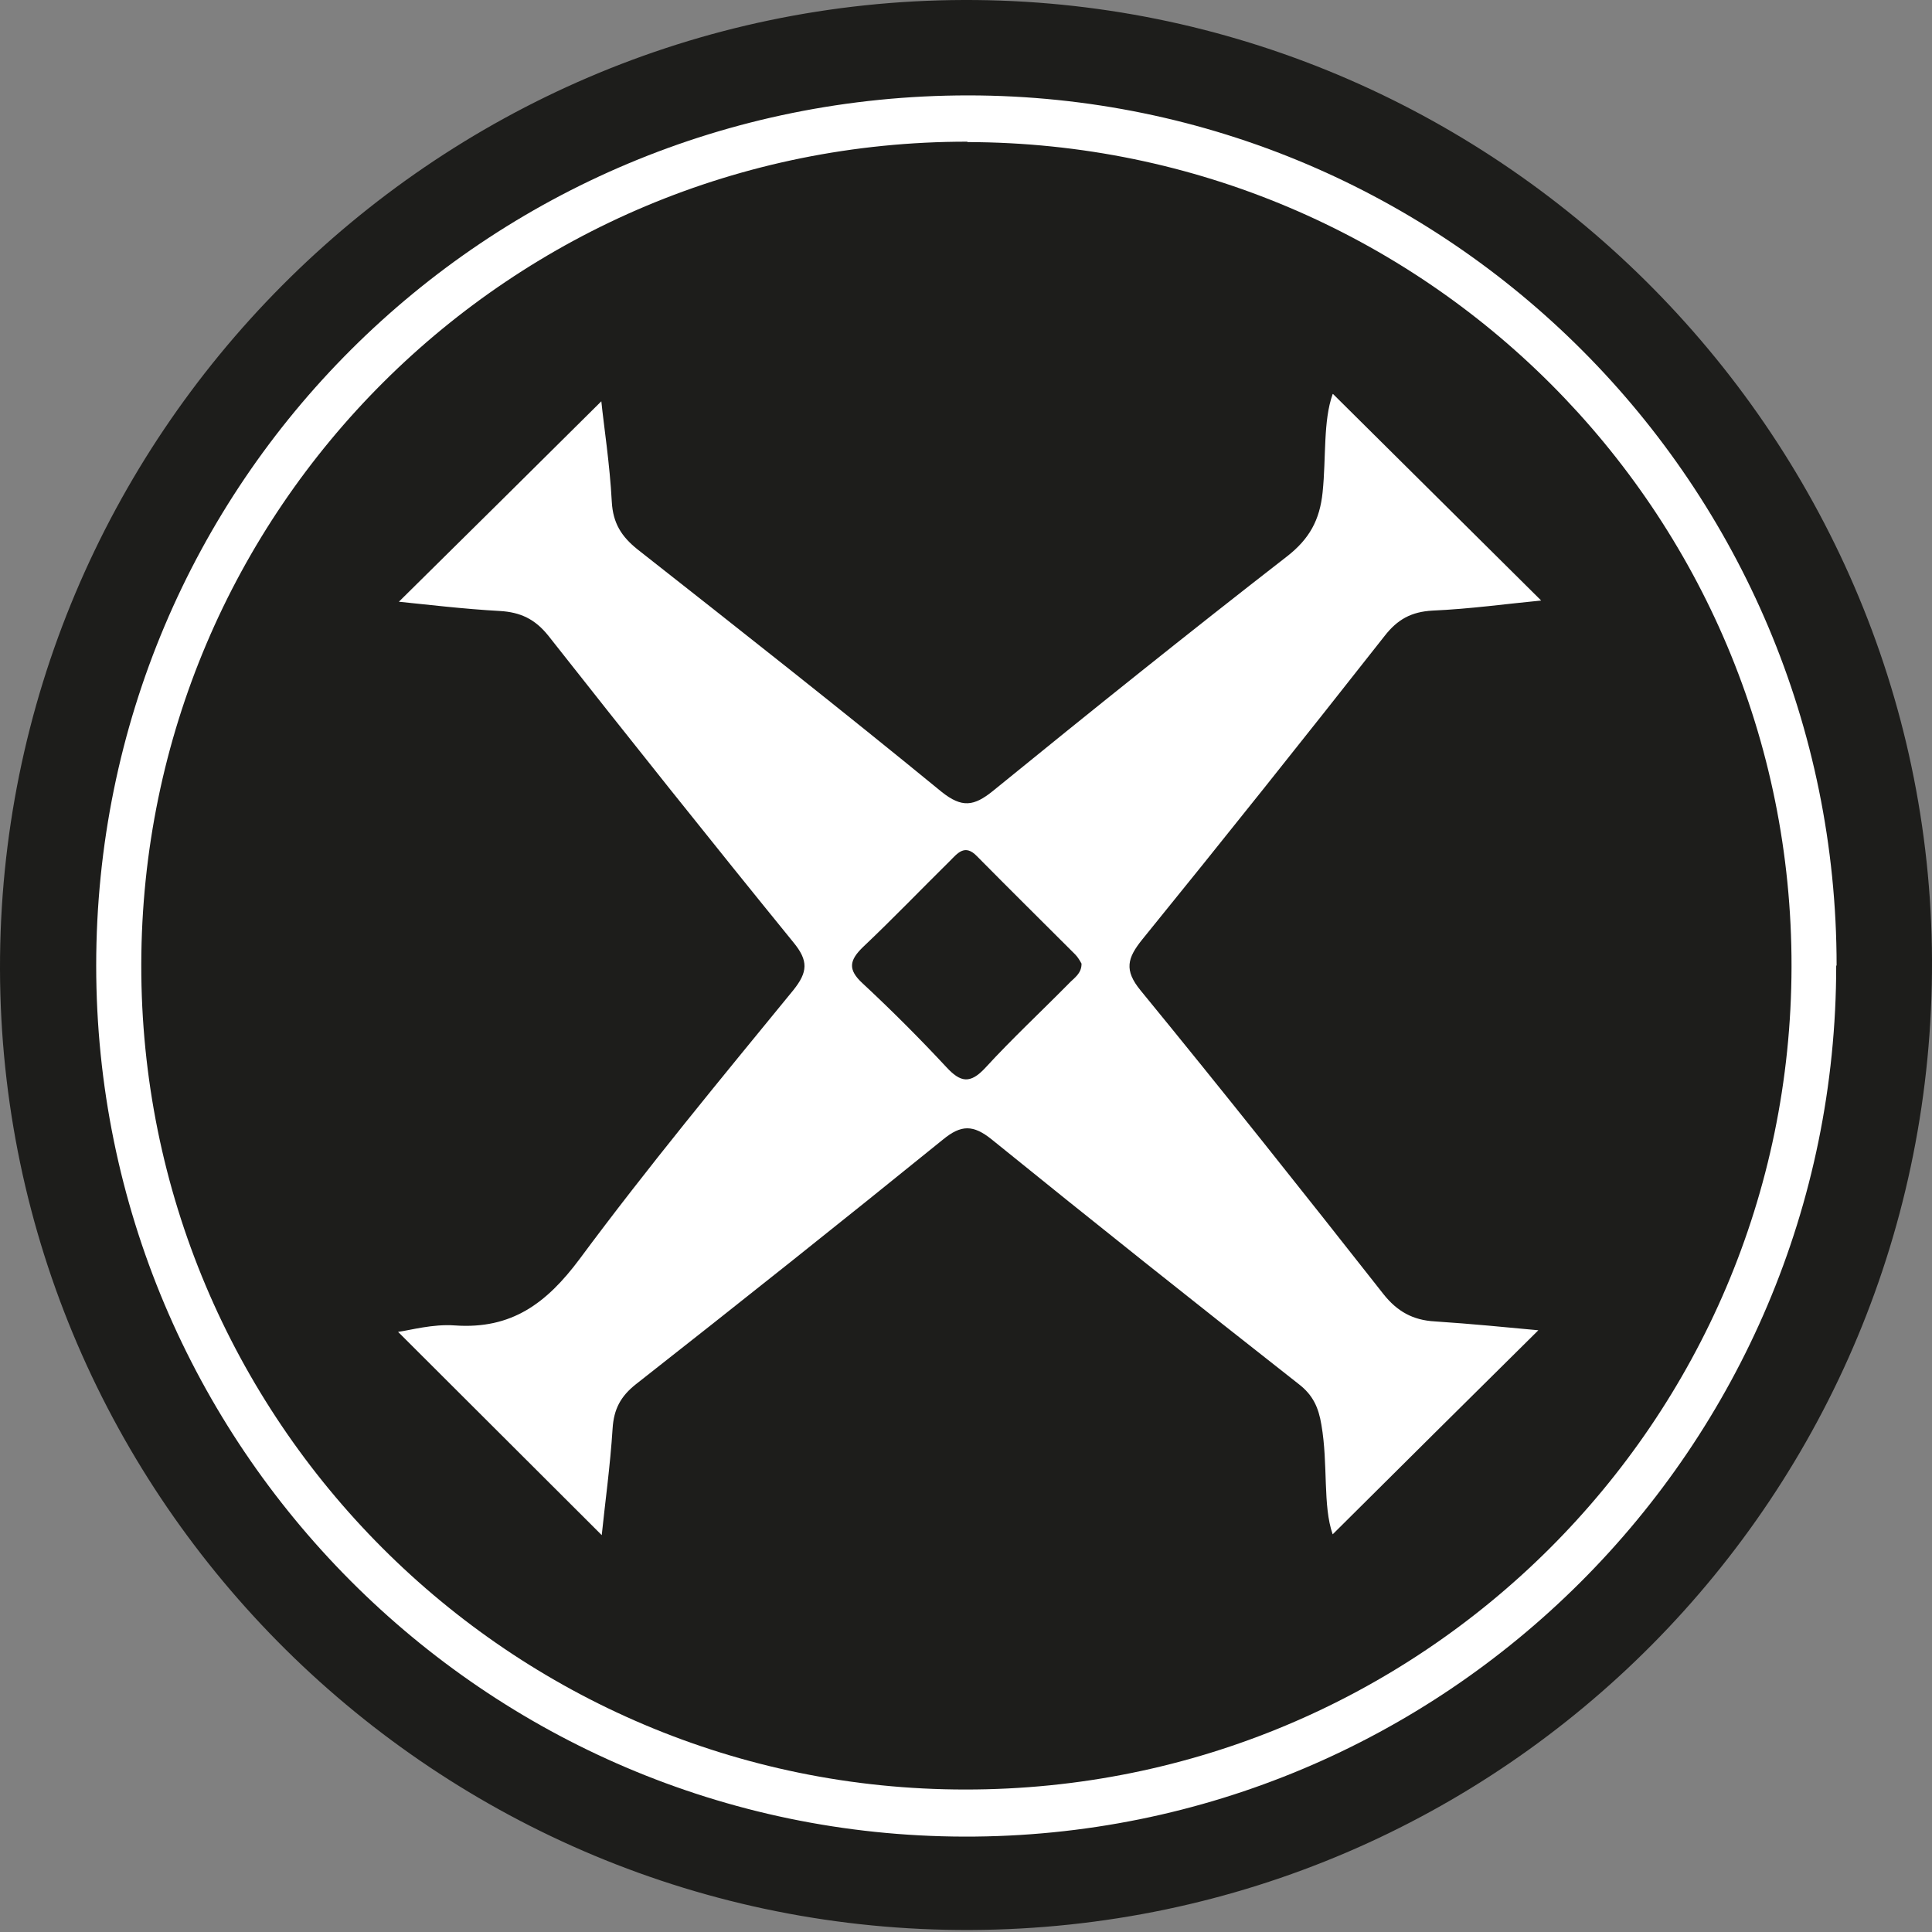
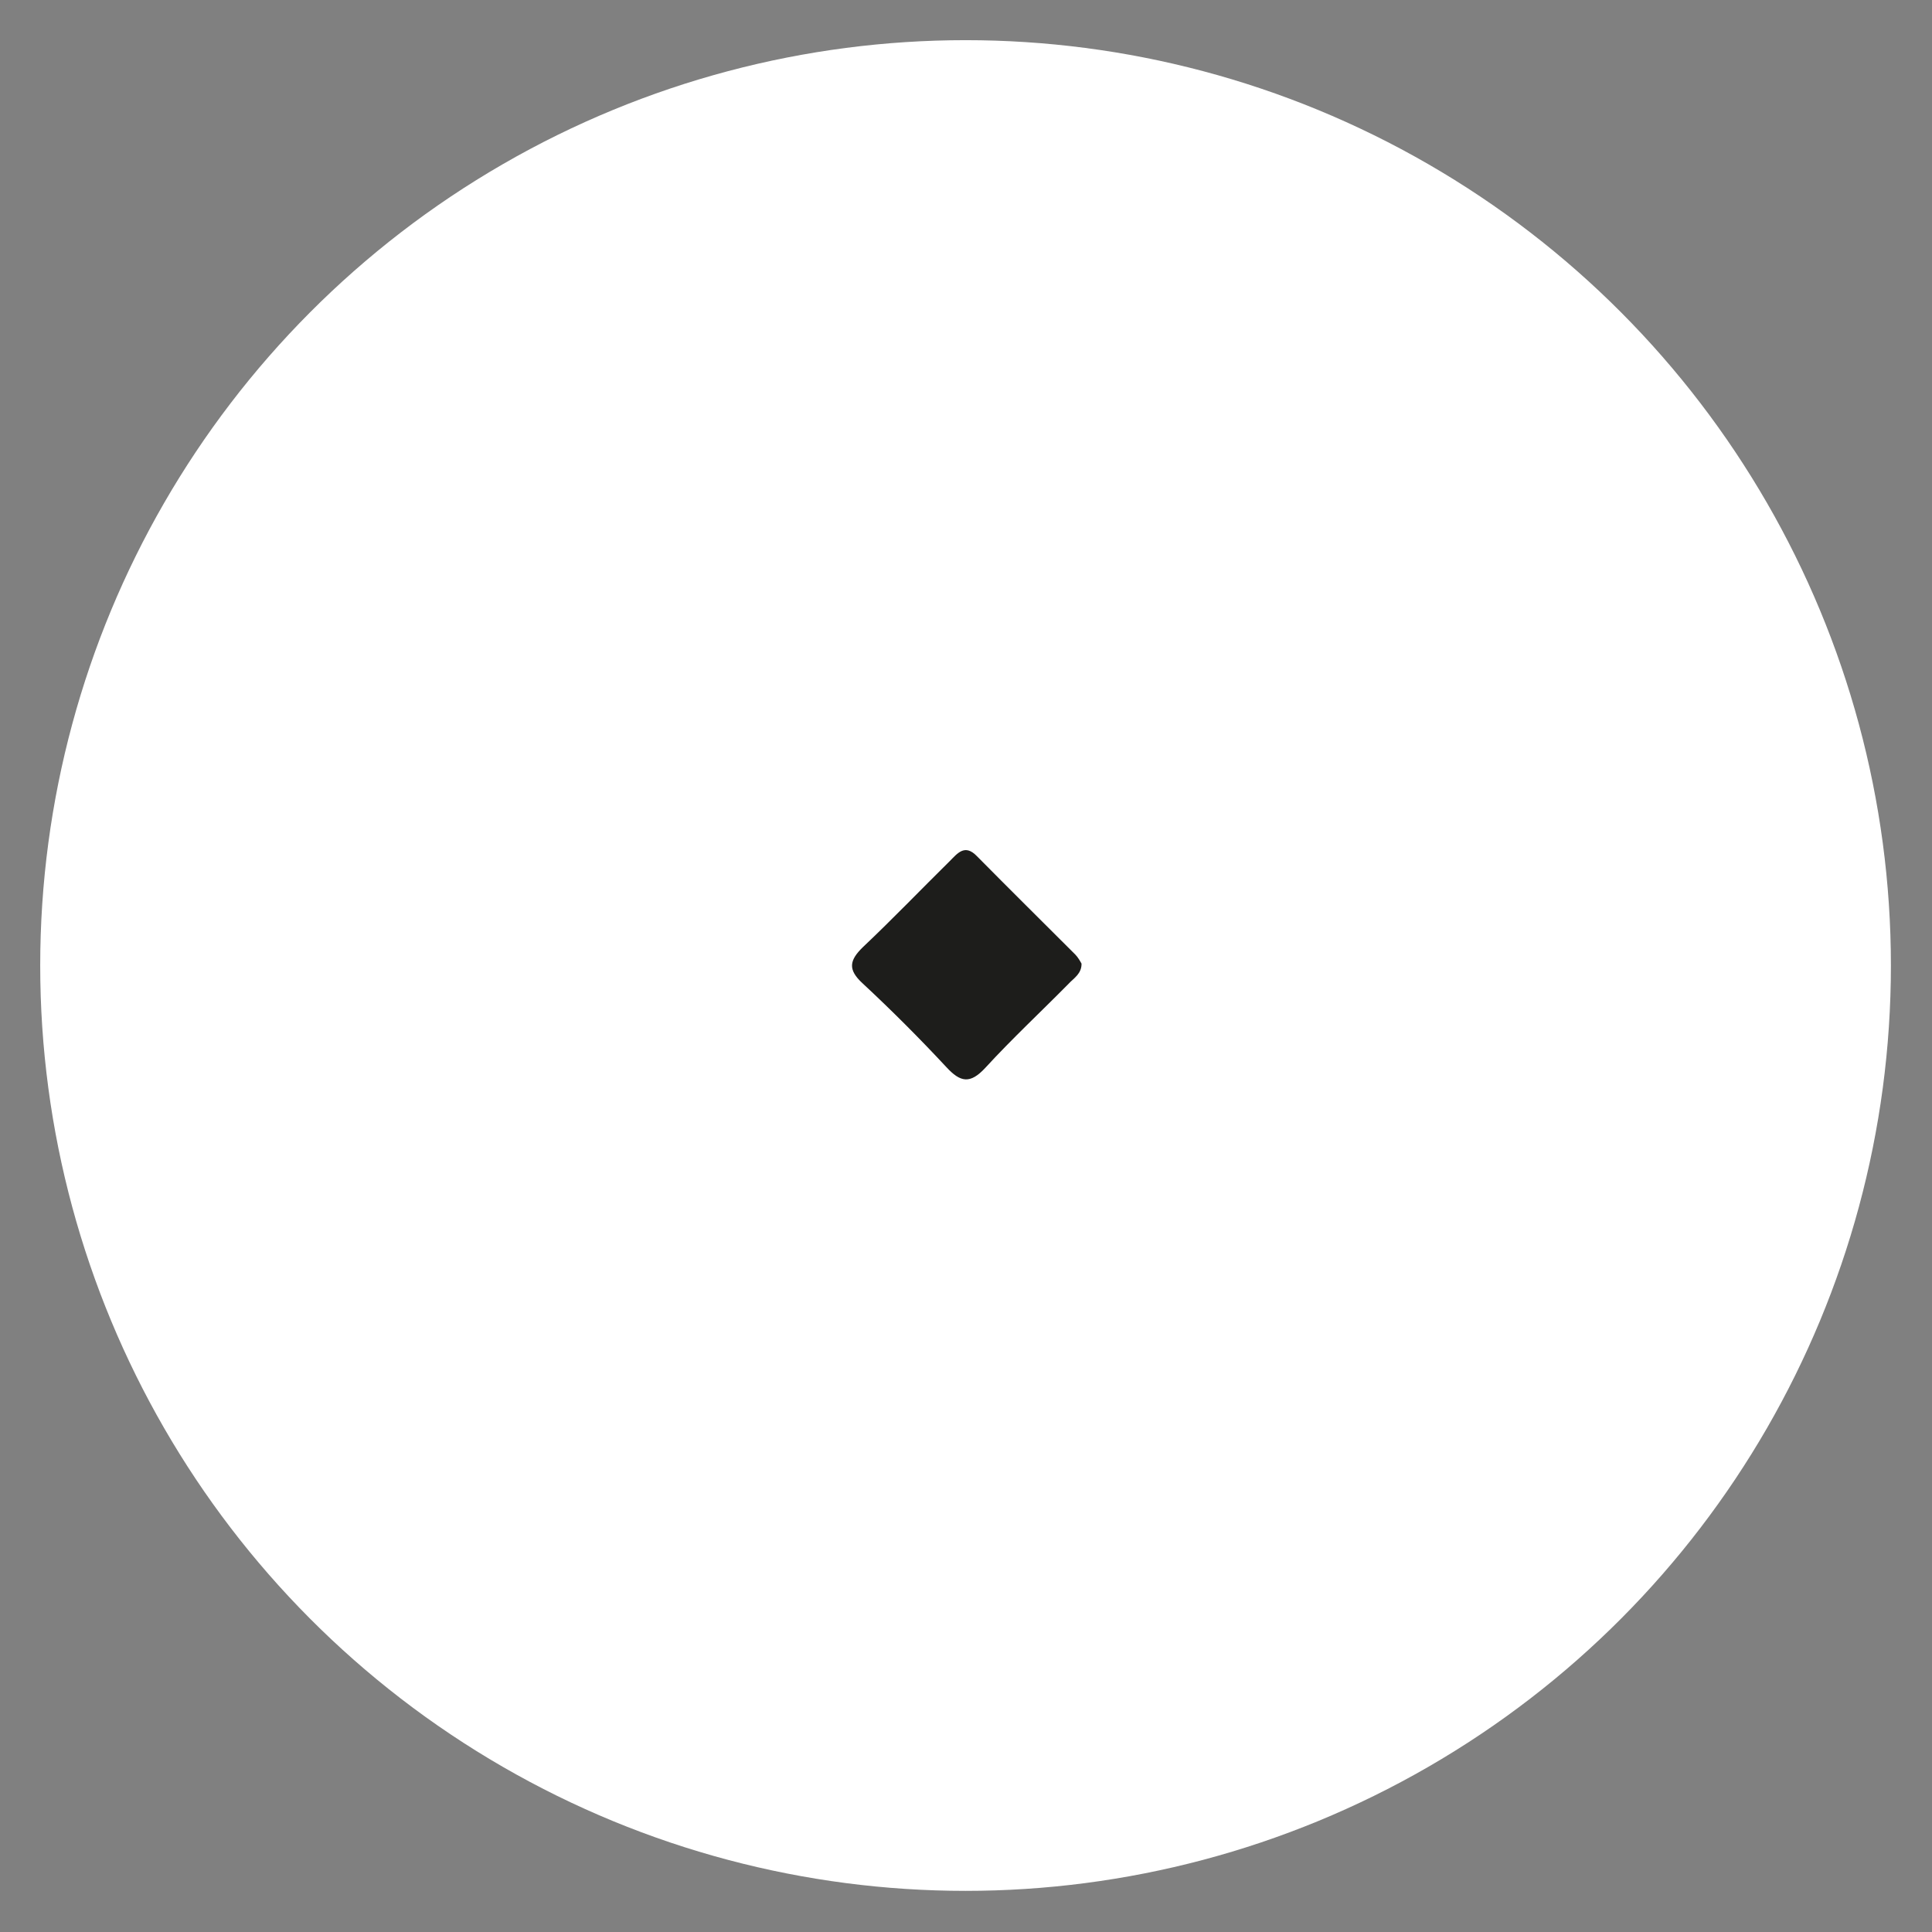
<svg xmlns="http://www.w3.org/2000/svg" width="100%" height="100%" viewBox="0 0 48 48" version="1.1" xml:space="preserve" style="fill-rule:evenodd;clip-rule:evenodd;stroke-linejoin:round;stroke-miterlimit:2;">
  <rect x="0" y="0" width="48" height="48" fill="#808080" stroke="none" />
  <g transform="matrix(1.045,0,0,1.045,-1.091,-3.182)">
    <circle cx="24" cy="26" r="22" style="fill:white;" />
  </g>
  <g id="Layer_1-2">
-     <path d="M45.63,23.99C45.63,12.06 35.98,2.38 24.06,2.37C12.06,2.37 2.39,12 2.39,23.99C2.39,35.91 12.04,45.6 23.95,45.63C35.9,45.66 45.62,35.96 45.62,23.99M23.94,0C37.11,-0.04 47.95,10.71 48,23.85C48.05,37.12 37.38,47.89 24.12,47.95C10.87,48.01 0.03,37.28 0,24.08C-0.03,10.86 10.73,0.04 23.94,0" style="fill:rgb(29,29,27);fill-rule:nonzero;" />
-     <path d="M33.11,9.79C32.87,10.46 32.95,11.36 32.86,12.23C32.79,12.92 32.53,13.39 31.98,13.82C29.52,15.73 27.09,17.68 24.67,19.65C24.2,20.03 23.9,20.08 23.39,19.67C20.9,17.63 18.37,15.64 15.84,13.65C15.44,13.33 15.23,13 15.2,12.47C15.15,11.52 15,10.57 14.94,9.97C13.28,11.62 11.55,13.33 9.91,14.95C10.61,15.02 11.51,15.13 12.42,15.18C12.93,15.21 13.29,15.38 13.62,15.79C15.63,18.34 17.66,20.89 19.71,23.41C20.09,23.87 20.07,24.15 19.71,24.6C17.91,26.8 16.09,29 14.4,31.28C13.58,32.38 12.71,33.03 11.3,32.93C10.75,32.89 10.19,33.05 9.89,33.09C11.54,34.74 13.26,36.45 14.95,38.14C15.03,37.36 15.16,36.43 15.22,35.49C15.25,35.01 15.42,34.69 15.8,34.39C18.36,32.38 20.9,30.36 23.43,28.31C23.88,27.94 24.18,27.94 24.64,28.31C27.17,30.36 29.71,32.38 32.27,34.39C32.62,34.66 32.76,34.97 32.83,35.4C33,36.38 32.86,37.41 33.11,38.12C34.8,36.44 36.53,34.72 38.22,33.05C37.47,32.98 36.56,32.89 35.65,32.83C35.1,32.8 34.71,32.58 34.37,32.15C32.38,29.62 30.38,27.1 28.34,24.61C27.92,24.1 28.01,23.8 28.38,23.34C30.41,20.84 32.41,18.33 34.4,15.8C34.72,15.39 35.06,15.2 35.59,15.17C36.52,15.13 37.45,15 38.29,14.92C36.55,13.19 34.81,11.47 33.12,9.79M24.03,3.53C35.37,3.55 44.53,12.71 44.51,24.02C44.49,35.33 35.31,44.47 23.98,44.46C12.66,44.46 3.49,35.27 3.51,23.96C3.53,12.64 12.7,3.51 24.04,3.52" style="fill:rgb(29,29,27);fill-rule:nonzero;" />
    <path d="M26.87,23.93C26.88,24.19 26.68,24.3 26.55,24.44C25.86,25.14 25.14,25.81 24.48,26.53C24.1,26.94 23.86,26.89 23.51,26.51C22.84,25.79 22.15,25.1 21.43,24.43C21.06,24.09 21.1,23.86 21.44,23.53C22.18,22.83 22.88,22.1 23.6,21.39C23.79,21.2 23.97,20.96 24.27,21.27C25.08,22.09 25.9,22.9 26.71,23.71C26.78,23.78 26.83,23.87 26.87,23.94" style="fill:rgb(29,29,27);fill-rule:nonzero;" />
  </g>
</svg>